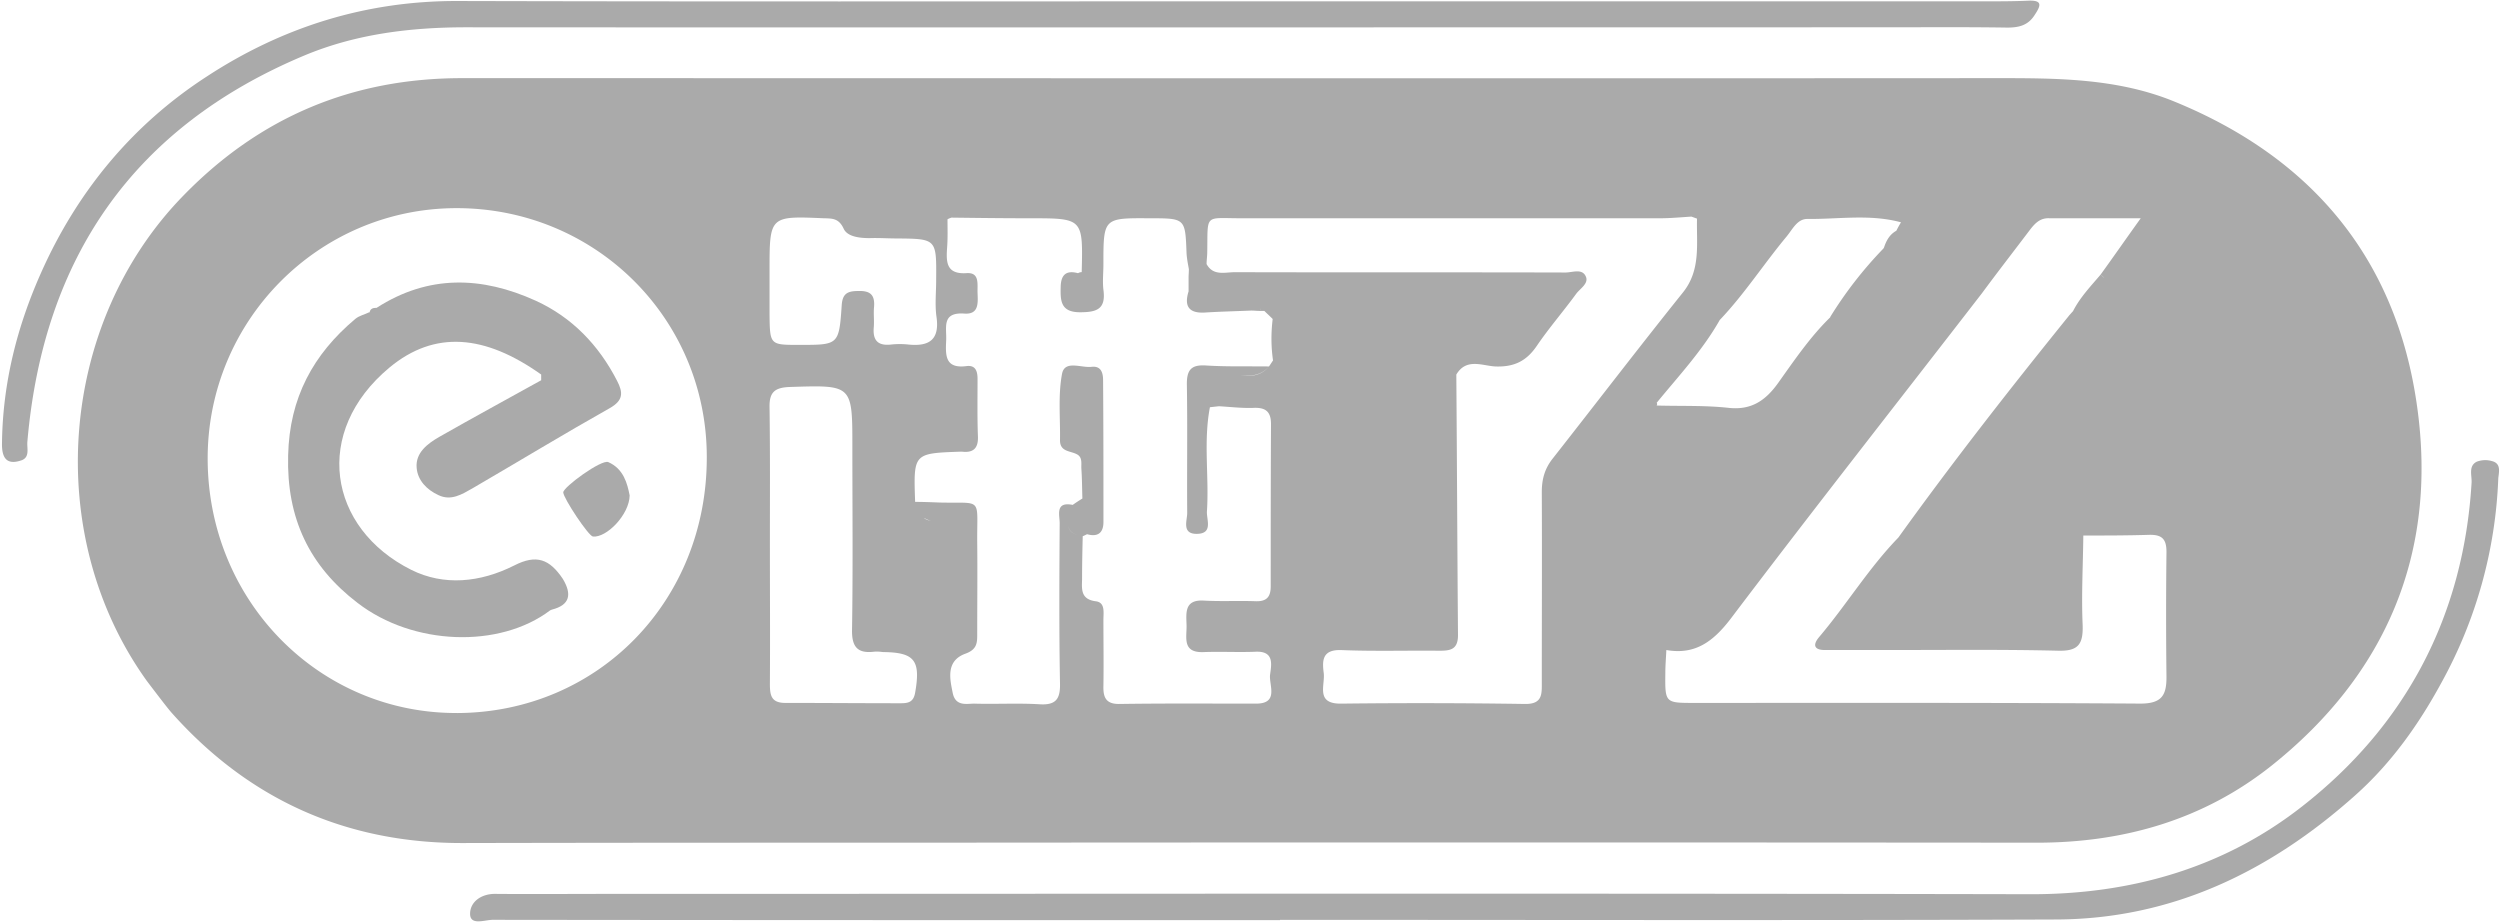
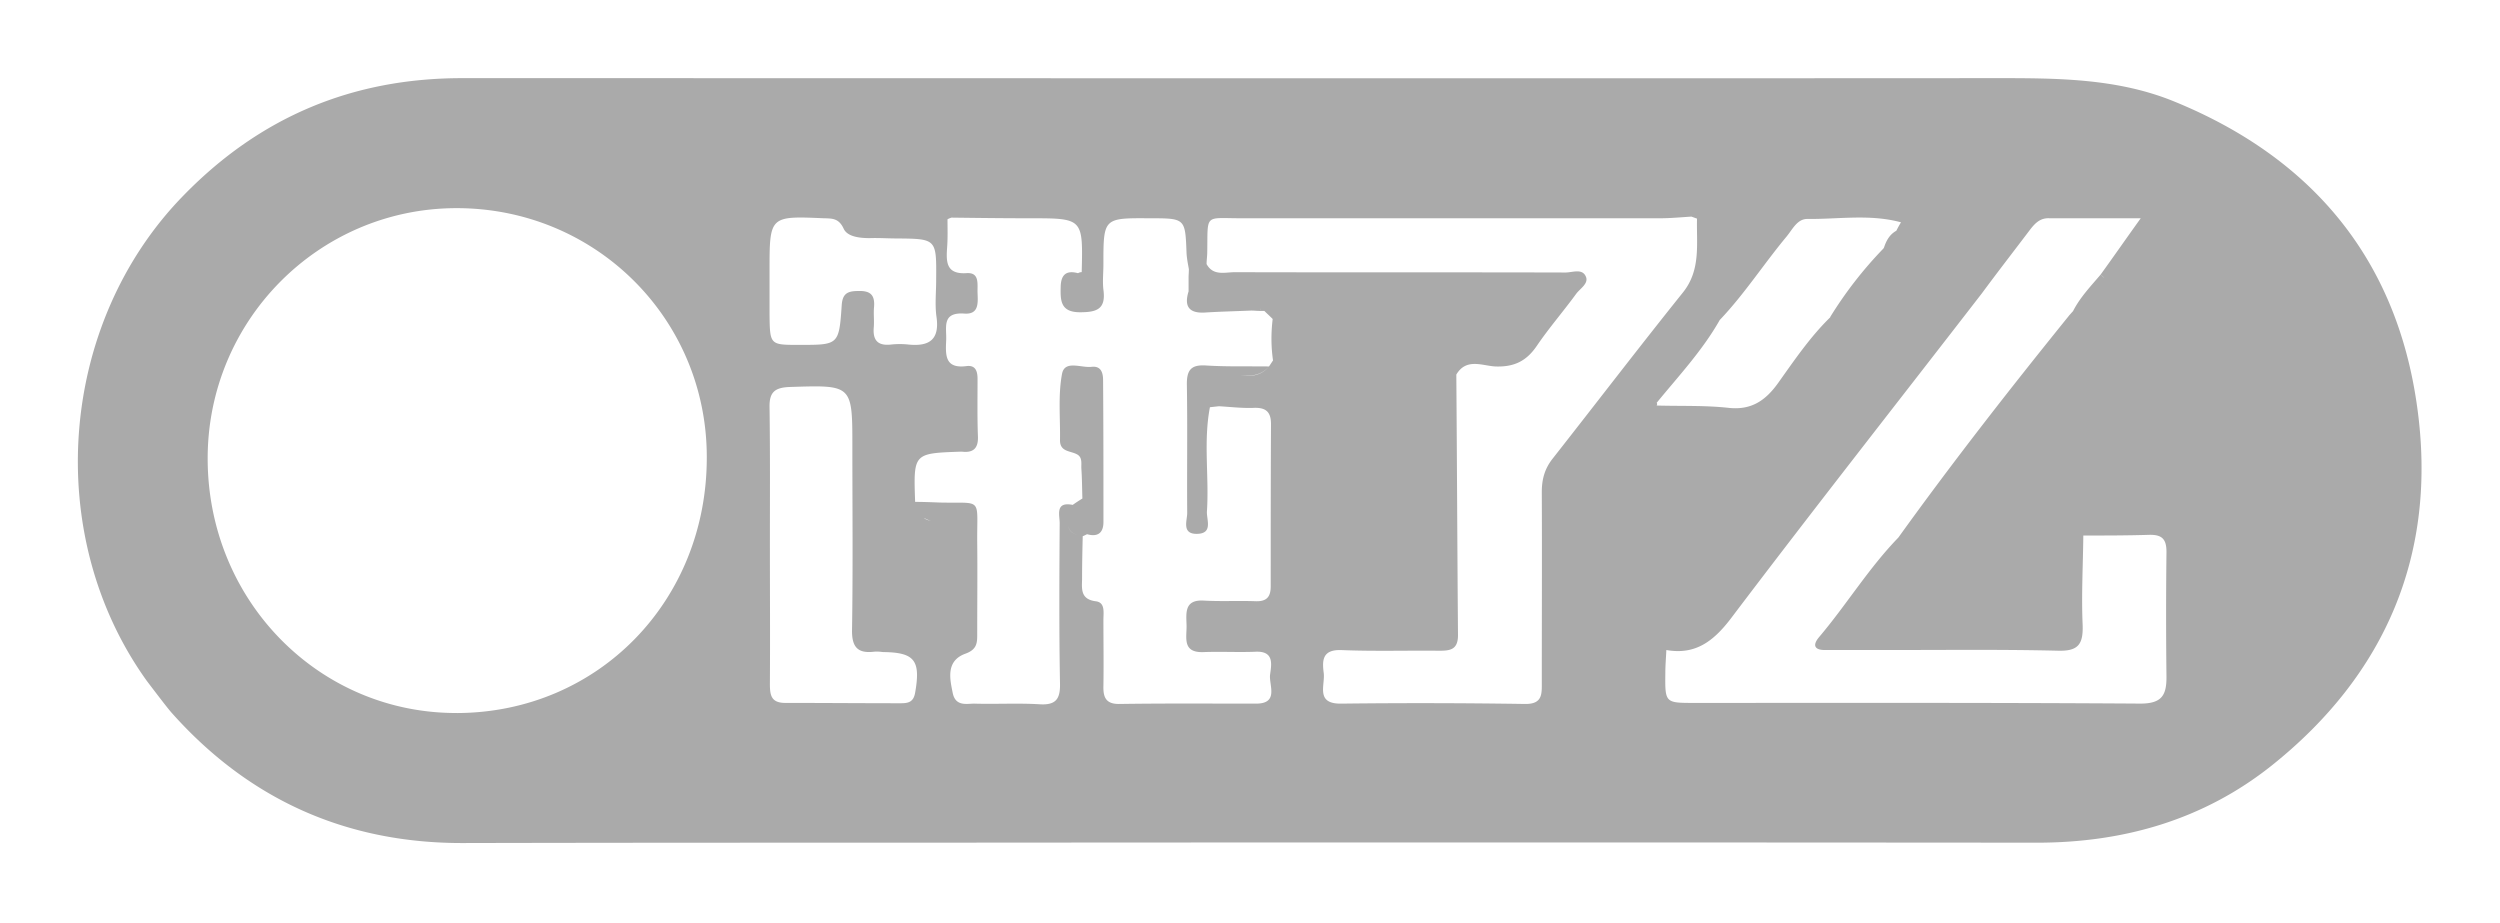
<svg xmlns="http://www.w3.org/2000/svg" class="icon" viewBox="0 0 2774 1024">
  <path d="M2260.133 935.044c96.322 0 184.882-25.402 260.46-85.553 127.042-101.31 184.088-235.85 161.527-397.676-22.627-164.434-116.703-276.546-268.981-338.944-64.446-26.525-132.625-26.161-200.77-26.161-566.438.363-1132.875 0-1699.675 0-121.13 0-223.728 42.611-308.951 130.048-138.9 142.038-157.068 377.096-40.729 538.921 3.7 4.856 21.471 28.408 27.02 34.75 85.95 96.784 193.768 145.012 322.66 145.012 169.686-.397 338.977-.397 508.663-.397 413.036-.363 826.104-.363 1238.776 0zm-7.003-680.927c5.583-7.102 11.132-12.32 20.745-11.958h101.508c-16.649 23.19-30.39 42.975-44.462 62.431 1.487 1.487 2.973 2.61 4.096 4.096-1.486-1.486-2.973-2.61-4.096-4.096-11.099 13.081-22.957 25.435-30.72 40.73-1.486 1.486-2.61 2.972-4.096 4.492l.364.363-.33-.363c-65.24 80.73-128.959 162.188-189.705 246.651-32.966 34.024-57.41 74.356-87.8 110.262-8.522 10.075-4.426 14.93 7.796 14.534h73.001c61.11 0 122.583-.726 183.726.76 22.957.76 28.506-7.102 27.747-28.738-1.454-32.9.396-65.8.76-99.064 24.443 0 48.557 0 73-.76 13.71-.33 19.259 4.13 19.259 18.697a5828.443 5828.443 0 0 0 0 139.396c0 19.82-5.186 29.167-28.904 29.167-164.83-1.123-330.058-.76-494.922-.76-32.603 0-32.603 0-32.24-33.263 0-8.588.76-16.813 1.124-25.435 31.843 5.616 51.86-9.315 71.118-34.353 91.863-121.46 185.972-241.07 278.958-361.373 17.408-23.552 35.939-47.467 54.073-71.416zm-144.02 344.758l-.86-.892.86.892zm-126.051-337.26c6.276-7.828 11.462-18.663 22.23-18.663 34.816.364 69.632-5.615 104.052 3.733a124.48 124.48 0 0 0-5.153 9.348c-7.4 4.096-11.132 10.835-13.709 18.696l-.726 1.123a446.266 446.266 0 0 0-58.93 75.842v.397c-22.23 21.669-39.969 47.83-57.806 72.869-13.676 19.06-29.234 30.258-54.437 27.648-26.657-2.973-53.71-1.85-80.368-2.643.727-1.09.727-2.213 0-2.972 24.444-29.895 50.738-57.906 70.029-91.93 27.416-28.77 49.218-62.76 74.818-93.414zm-81.788-6.243zm-561.714 24.576c.76-43.338-3.7-37.755 37.79-37.755h464.565c11.462 0 23.32-1.124 34.816-1.85 2.213.726 4.063 1.486 6.276 2.246-.727 28.011 4.46 56.815-15.525 81.82-48.888 60.945-96.322 122.98-144.483 184.255-8.92 11.23-12.222 22.792-12.222 37.392.33 70.26 0 140.52 0 210.746 0 13.114 1.09 24.675-18.895 24.312a7405.931 7405.931 0 0 0-203.776-.364c-28.507.364-17.771-20.182-19.258-33.66-1.85-14.203-1.85-26.524 19.655-25.765 35.939 1.487 72.241.364 108.147.727 11.892 0 21.14-.727 21.14-17.177-.759-96.42-1.122-192.842-1.849-289.263 11.099-18.696 28.87-9.712 43.338-8.985 20.745.76 34.453-5.946 45.915-22.792 13.709-20.15 29.663-38.483 44.098-58.302 4.46-5.616 13.709-11.198 10.372-18.663-4.063-9.348-14.831-4.493-22.594-4.493-122.252-.363-244.504 0-366.757-.363-11.099 0-24.08 4.46-31.48-8.985 0-4.492.727-8.952.727-13.08zm-288.57-6.342c.727-10.108.364-20.183.364-30.29a22.561 22.561 0 0 1 4.46-1.85c29.266.363 58.136.727 87.402.727 58.534 0 58.534 0 57.047 59.788a7.432 7.432 0 0 0-4.063 1.156c-12.585-3.37-18.894 1.09-19.258 14.93-.363 15.328-.363 28.408 21.471 28.408 18.531 0 28.904-3.369 25.93-25.038-1.09-8.985 0-18.696 0-28.044 0-51.53 0-51.53 51.135-51.2 40.002 0 39.638 0 41.125 38.878.363 5.98 1.486 11.562 2.576 17.574 0 3.369-.33 6.342-.33 9.711v14.93c-4.856 15.724-.396 24.312 17.375 23.553 17.408-1.123 34.849-1.487 52.257-2.246 2.973 0 6.276.396 9.249.396a8.027 8.027 0 0 1 1.486-2.643c-.363.76-1.123 1.52-1.486 2.643h5.186c2.973 2.973 6.276 5.946 9.25 8.952-1.85 15.327-1.85 30.654.395 45.98l-4.459 6.706c-9.249 10.868-20.38 11.231-31.48 9.745 11.1 1.123 22.231.726 31.48-9.745-23.354-.33-46.674.396-70.028-1.09-17.012-1.123-21.471 5.616-21.108 22.033.76 47.104 0 94.538.363 141.642 0 8.225-6.276 23.155 10.373 23.155 18.53 0 11.131-15.293 11.495-24.642 2.61-38.515-4.063-77.361 3.336-115.877l10.009-1.09c12.585.727 25.17 2.213 37.425 1.85 13.676-.76 20.348 3.37 20.348 17.937-.33 60.184-.33 119.973-.33 180.124 0 11.595-4.46 16.847-16.714 16.45-19.258-.726-38.516.397-57.807-.726-21.47-1.123-19.225 13.807-18.861 27.284.363 13.445-5.186 30.621 18.498 29.895 19.29-.76 38.548.363 57.806-.397 21.471-1.123 17.805 14.6 16.318 25.798-1.123 11.562 9.976 31.777-15.558 31.777-50.407 0-100.748-.396-151.156.364-15.194.363-18.498-7.102-18.167-19.82.396-24.642 0-48.953 0-73.595 0-8.258 2.246-19.456-8.886-20.58-15.922-2.246-15.195-12.684-14.798-23.915 0-16.054.33-32.14.726-48.227-15.921-2.61-17.044-9.315-15.195-17.54-1.85 7.862-.726 14.93 15.195 17.573 1.85-.76 3.336-1.52 4.823-2.246 11.859 3.37 18.168-1.487 18.168-13.477 0-52.29 0-105.01-.397-157.333 0-8.225-2.213-16.054-12.585-14.93-11.495 1.486-30.026-7.862-32.966 7.828-4.46 23.552-1.85 48.987-2.246 73.266-.33 13.444 11.495 11.957 18.894 16.053 6.31 3.37 4.46 10.472 4.823 16.087.76 10.835.76 22.033 1.123 32.9a177.35 177.35 0 0 0-10.736 7.07c-20.38-4.097-14.104 12.353-14.468 20.942-.363 59.061-.726 118.09.364 177.152.396 17.176-4.427 24.278-22.594 23.155-24.081-1.486-48.525 0-72.605-.727-8.126 0-20.381 3.337-23.718-11.23-2.972-14.931-8.489-35.874 13.709-44.099 13.708-4.855 13.345-12.684 13.345-22.792 0-33.627.363-67.65 0-101.277-.363-50.44 6.672-42.611-41.489-43.734-9.249-.364-18.498-.727-27.416-.727.363 8.952 2.973 15.327 7.795 17.936-4.822-2.973-7.432-9.348-7.795-17.936v-.397c-1.85-53.446-1.85-53.446 49.647-55.296h2.577c12.981 1.487 18.167-4.492 17.44-17.573-.76-20.91-.396-42.215-.396-63.157 0-8.589-2.213-15.69-12.552-14.204-23.75 2.973-22.99-12.321-22.264-28.408.76-14.204-5.55-31.744 20.381-29.894 16.285 1.123 14.832-12.321 14.435-23.156-.33-9.711 2.61-23.188-12.948-21.669-22.594 1.09-21.868-13.477-20.745-29.53zm-17.309 304.69c-3.072-.86-6.177-1.751-8.621-3.469 2.444.86 5.55 2.61 8.588 3.469zM914.3 242.159c8.886.397 16.285-.33 21.834 11.595 4.096 8.985 17.805 10.471 28.903 10.471 10.01-.363 20.018.363 29.994.363 44.461.397 44.098.397 43.734 46.345 0 13.444-1.486 27.284.33 40.365 3.733 25.435-7.762 33.264-30.72 31.05a89.517 89.517 0 0 0-20.017 0c-14.072 1.454-19.984-4.525-18.861-18.729.726-7.465-.397-15.294.33-22.792 1.123-13.08-3.666-18.3-17.012-17.937-11.858 0-18.167 2.247-18.894 16.45-2.973 43.735-3.7 43.339-47.434 43.339-32.207 0-32.207 0-32.603-34.024v-48.16c0-60.912 0-60.912 60.416-58.302zM507.508 791.156c-153.37.76-276.712-124.433-277.075-281.766-.396-153.236 122.616-277.669 274.861-278.428 154.856-.76 278.958 122.219 278.958 276.15.363 159.611-120.403 283.317-276.744 284.077zm507.904-22.396c-1.85 10.438-7.763 11.561-15.922 11.561-42.612 0-85.553-.363-128.165-.363-15.955 0-17.045-8.952-17.045-21.306.33-51.563 0-103.127 0-154.723 0-50.804.33-101.64-.396-152.114-.33-16.417 5.582-21.669 21.867-22.396 70.029-2.246 70.029-2.973 70.029 66.13 0 67.651.726 135.301-.364 202.951-.396 18.663 5.55 26.888 24.444 24.642 3.303-.363 6.673 0 10.009.397 35.18.363 41.852 9.315 35.543 45.22z" fill="#AAAAAA" />
-   <path d="M2765.064 511.637a26.558 26.558 0 0 0-17.011.726c-9.25 4.856-5.186 14.964-5.583 23.189-8.885 147.985-72.968 269.08-187.425 358.763-87.436 68.774-190.794 98.304-303.038 97.908-526.072-1.123-1052.077-.363-1578.512-.363-41.125 0-82.25.363-123.376 0-16.285-.364-28.507 8.984-28.507 22.065 0 13.444 16.285 6.706 25.171 6.706 291.18.363 582.359.363 873.538.363v-.33c287.116 0 573.836.726 860.953-.397 128.892-.363 237.832-53.446 332.635-138.273 39.308-35.146 69.698-77.758 94.868-124.069a508.697 508.697 0 0 0 63.323-227.262c.76-7.069 3.336-16.417-7.036-19.026zM30.39 489.934C48.16 285.531 148.546 140.883 337.49 61.671c57.047-23.915 117.794-31.38 180.026-31.38 523.826.33 1047.288 0 1571.114 0 46.31 0 92.226-.397 138.537.33 12.618 0 22.99-2.213 30.39-13.808C2264.229 6.74 2267.202 0 2250.52.76c-15.922.726-31.876.726-47.798.726H1354.39c-281.93 0-563.861.397-846.122-.363-101.871-.363-194.89 28.771-279.32 84.1-82.25 53.413-143.36 127.439-183.396 217.485C18.894 362.496 2.973 425.29 2.213 491.85c-.33 16.847 5.583 24.675 22.23 18.697 8.92-3.733 5.187-13.478 5.947-20.58z" fill="#AAAAAA" />
-   <path d="M570.5 627.48c-37.789 19.06-78.154 22.793-114.093 4.857-92.623-46.345-110.03-153.237-24.114-224.62 50.044-41.455 105.604-36.6 168.2 7.862v6.342c-37.755 20.942-75.544 41.489-112.97 62.794-12.982 7.466-26.69 17.574-25.204 34.387 1.124 13.84 11.132 24.279 24.114 30.257 14.039 6.74 25.897-.726 37.756-7.465 50.77-29.53 101.145-60.152 152.279-88.956 15.194-8.588 15.194-17.176 8.126-30.62-20.381-39.64-50.011-70.26-90.013-88.593-60.02-27.285-119.28-29.135-176.723 7.862h-1.09c-3.336 0-6.276 1.486-6.673 5.219l-.363-.364c-5.186 2.643-11.132 3.733-15.558 7.466-46.675 39.242-73.001 87.469-74.455 151.353-1.883 69.897 23.684 122.98 77.031 163.708 61.507 47.468 157.465 50.837 213.752 8.225l1.85-.76c20.38-5.219 22.23-17.176 12.222-34.023-14.799-22.032-29.267-27.648-54.074-14.93z" fill="#AAAAAA" />
-   <path d="M674.981 512.76c-7.432-3.37-50.01 27.648-50.01 33.627.33 6.738 28.143 48.557 32.966 48.953 15.194 1.487 40.365-24.278 40.728-45.584-2.576-13.08-6.64-29.531-23.684-36.996z" fill="#AAAAAA" />
</svg>